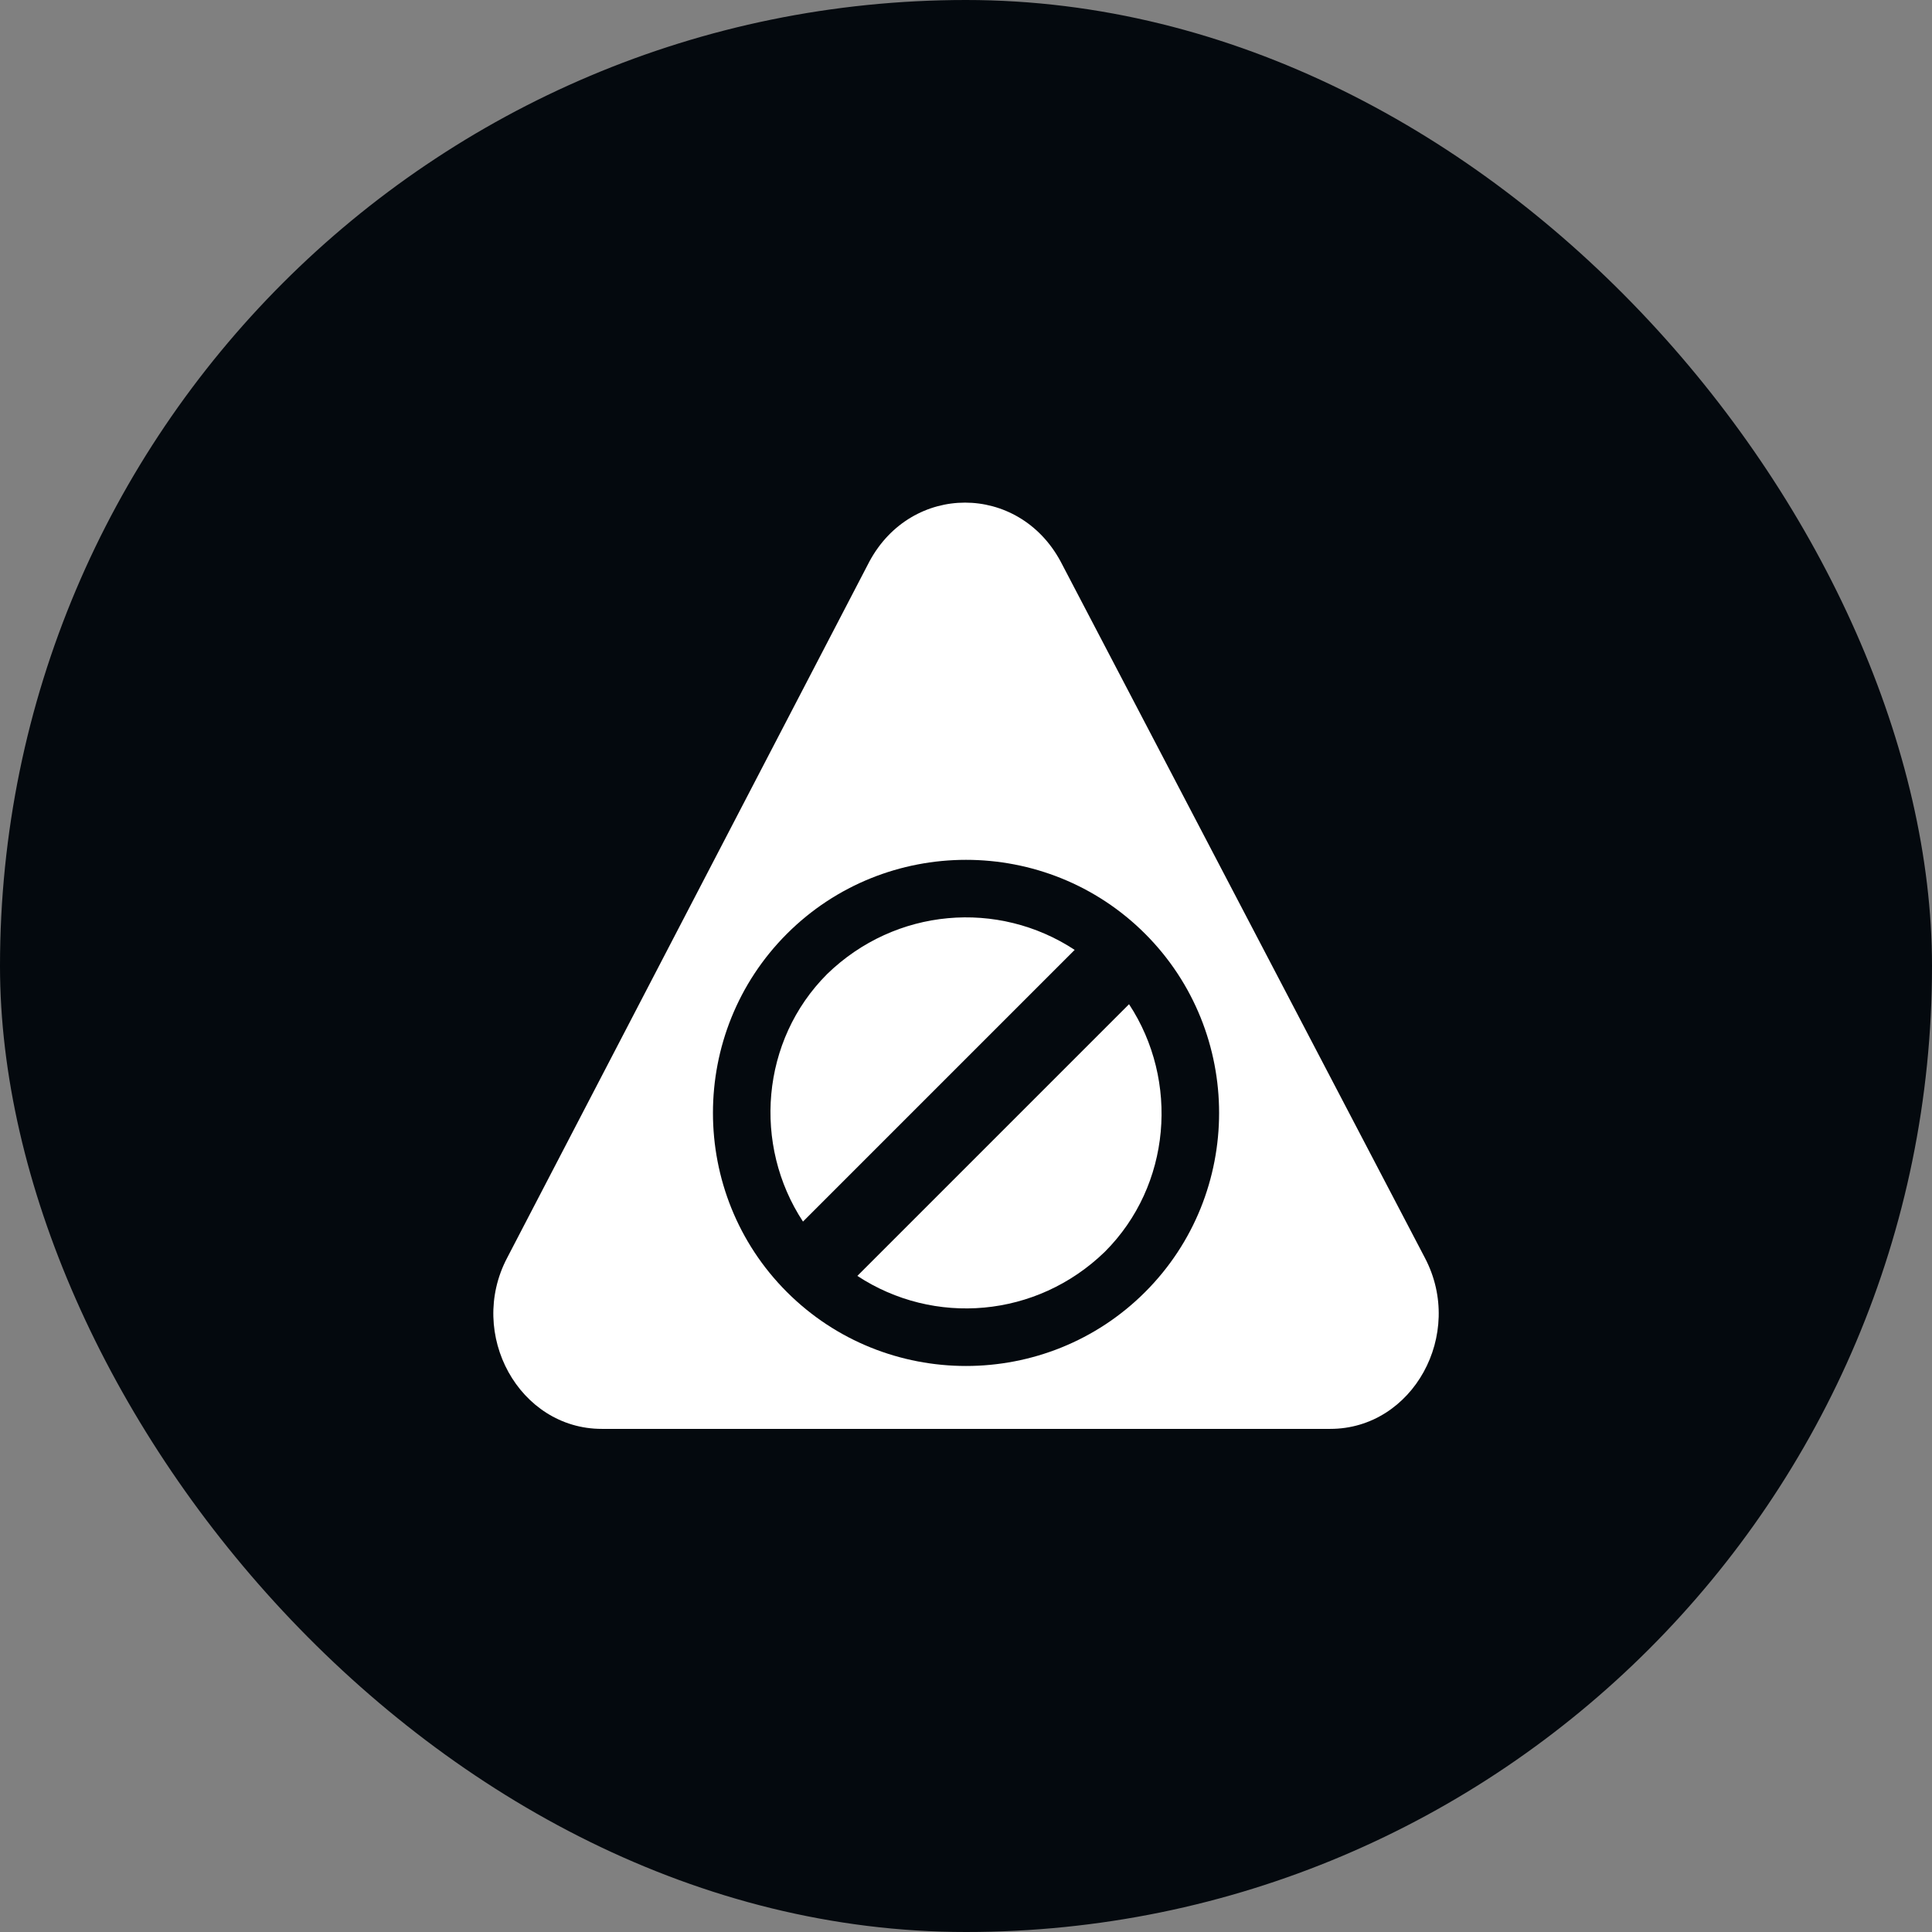
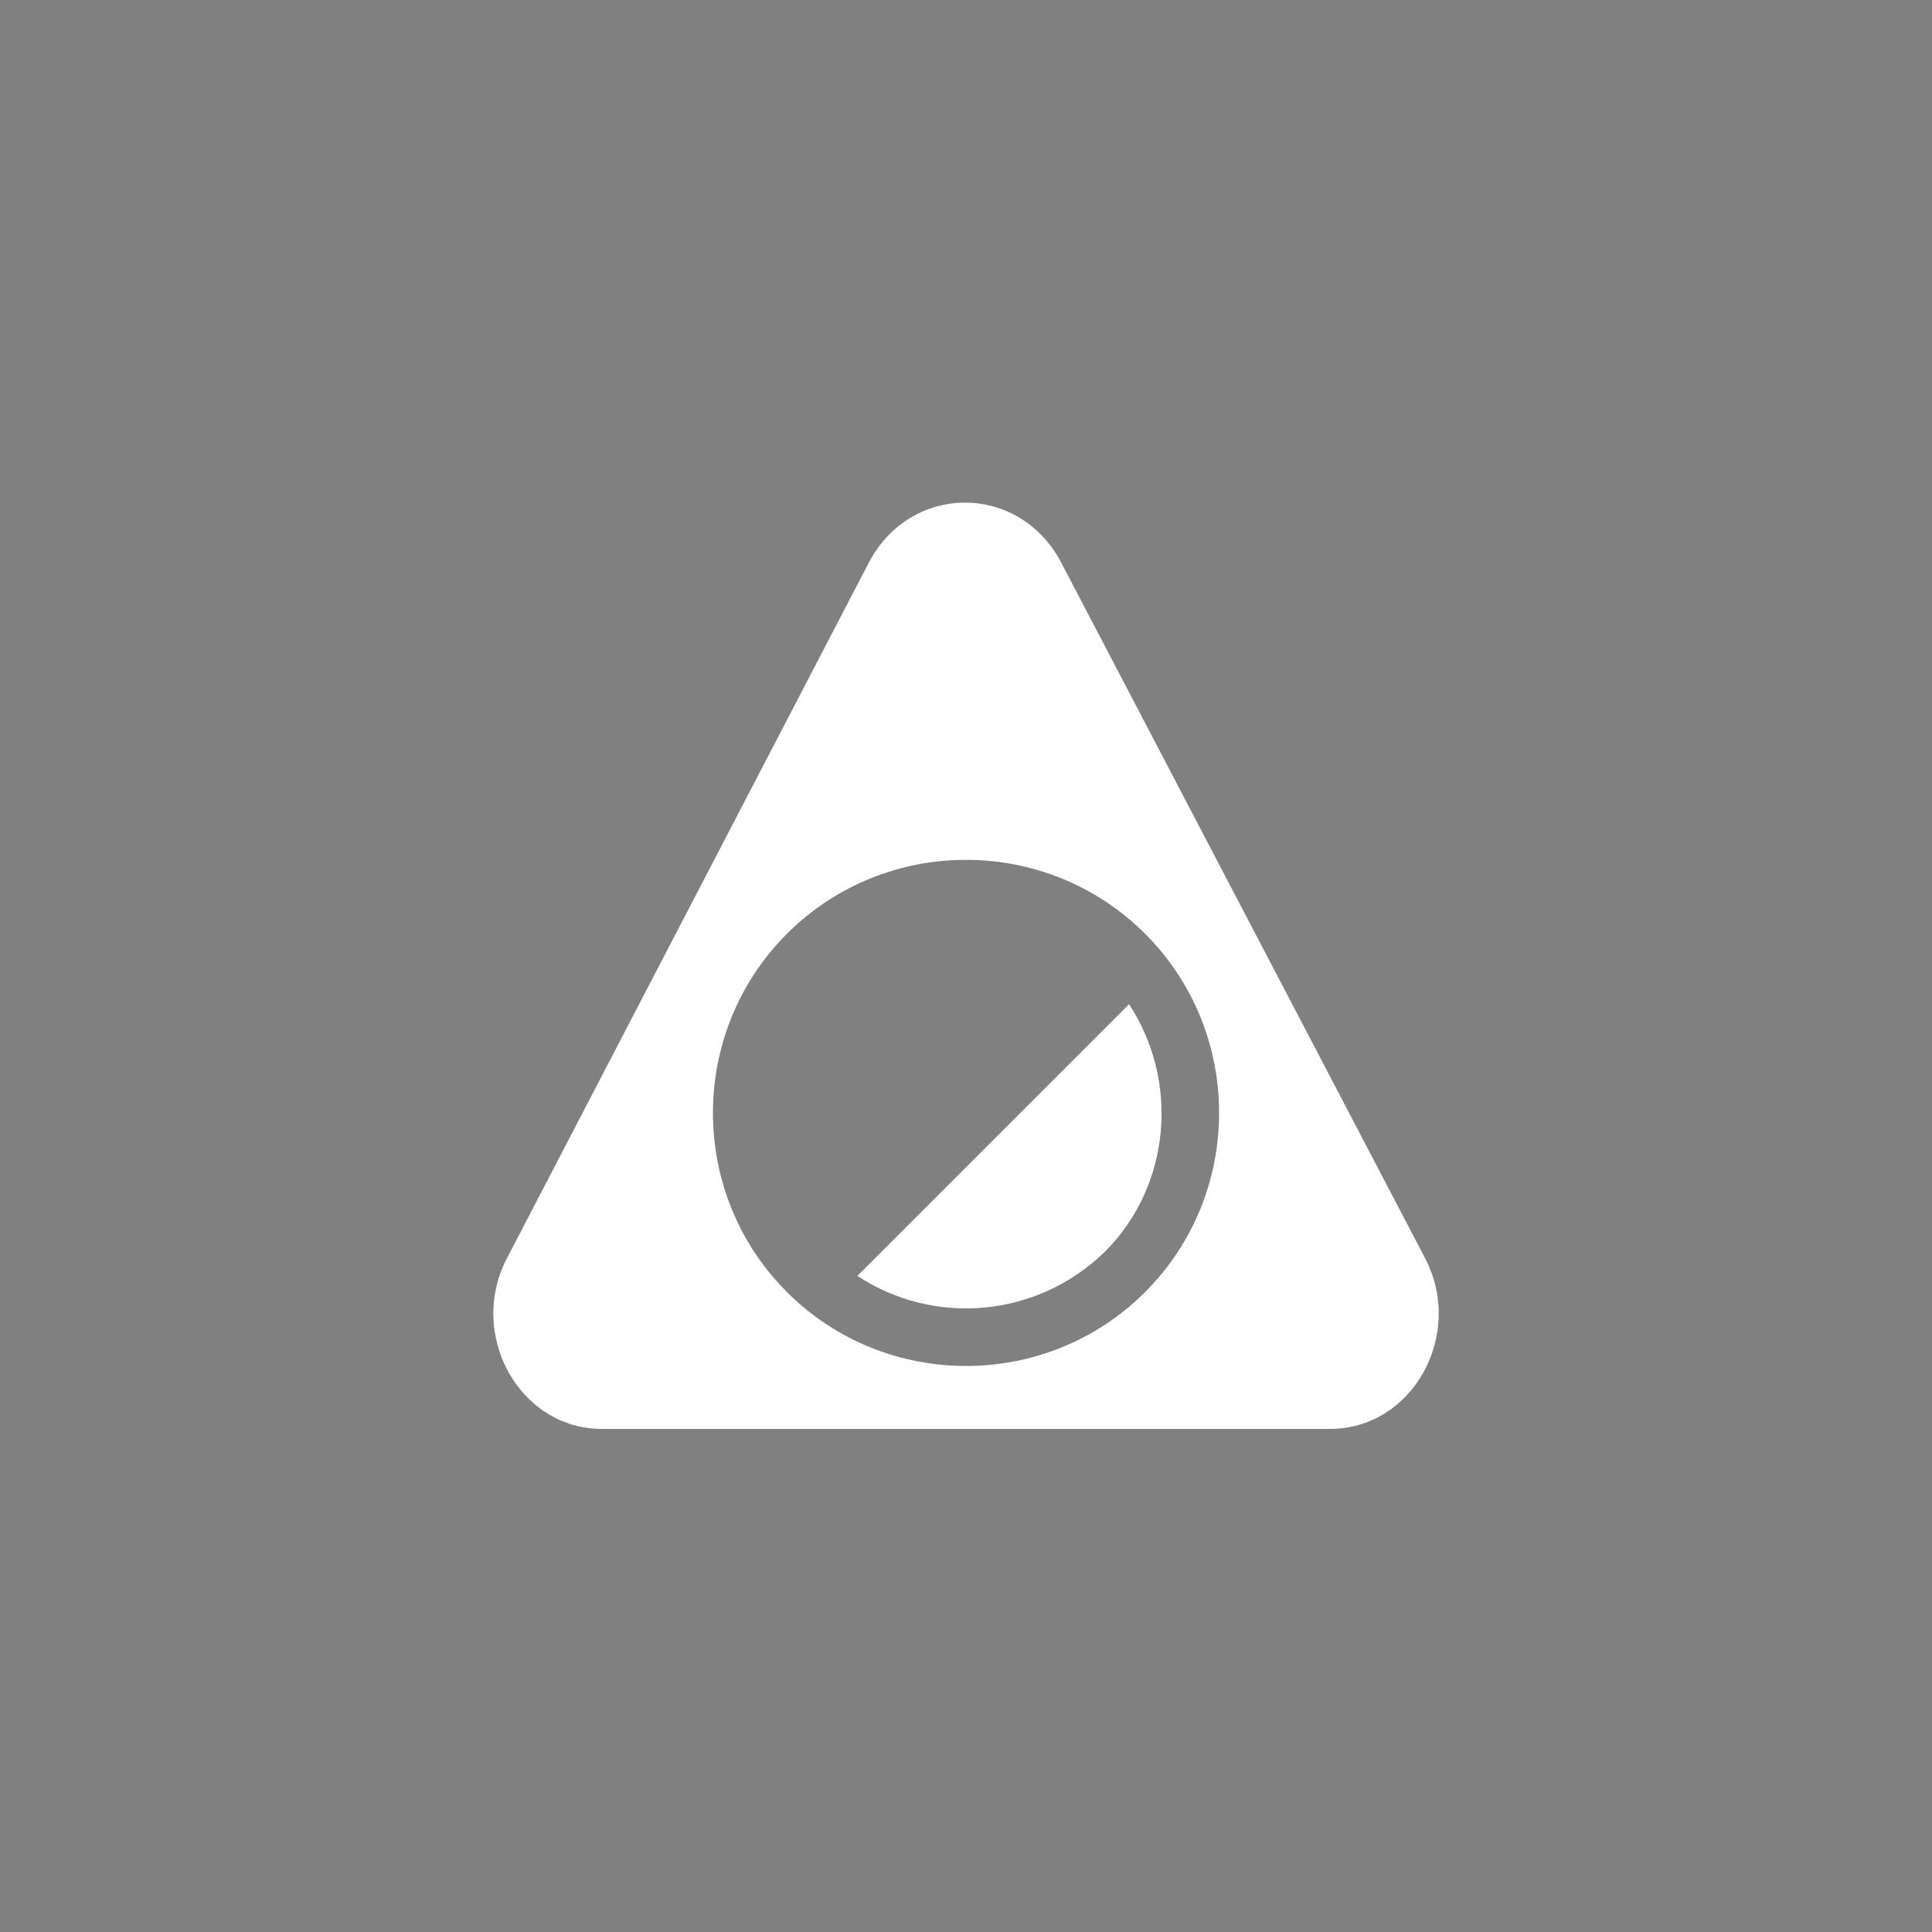
<svg xmlns="http://www.w3.org/2000/svg" width="80" height="80" viewBox="0 0 80 80" fill="none">
  <rect x="0" y="0" width="80" height="80" fill="#808080" stroke="none" />
-   <rect width="80" height="80" rx="40" fill="#04090E" />
  <g clip-path="url(#clip0_153_68851)">
    <path d="M35.501 52.832C38.668 54.915 42.918 54.582 45.751 51.832C48.501 49.082 48.834 44.749 46.751 41.582L35.501 52.832Z" fill="white" />
-     <path d="M34.25 40.333C31.5 43.083 31.167 47.417 33.25 50.583L44.5 39.333C41.334 37.25 37.084 37.583 34.25 40.333Z" fill="white" />
    <path d="M59.001 52.083L43.918 23.25C42.168 20 37.751 20 36.001 23.25L21.001 52.083C19.334 55.25 21.501 59.167 24.918 59.167H55.084C58.501 59.167 60.668 55.25 59.001 52.083ZM47.418 53.5C43.334 57.583 36.668 57.583 32.584 53.5C28.501 49.417 28.501 42.75 32.584 38.667C36.668 34.583 43.334 34.583 47.418 38.667C51.501 42.75 51.501 49.417 47.418 53.5Z" fill="white" />
  </g>
  <defs>
    <clipPath id="clip0_153_68851">
      <rect width="40" height="40" fill="white" transform="translate(20 20)" />
    </clipPath>
  </defs>
</svg>